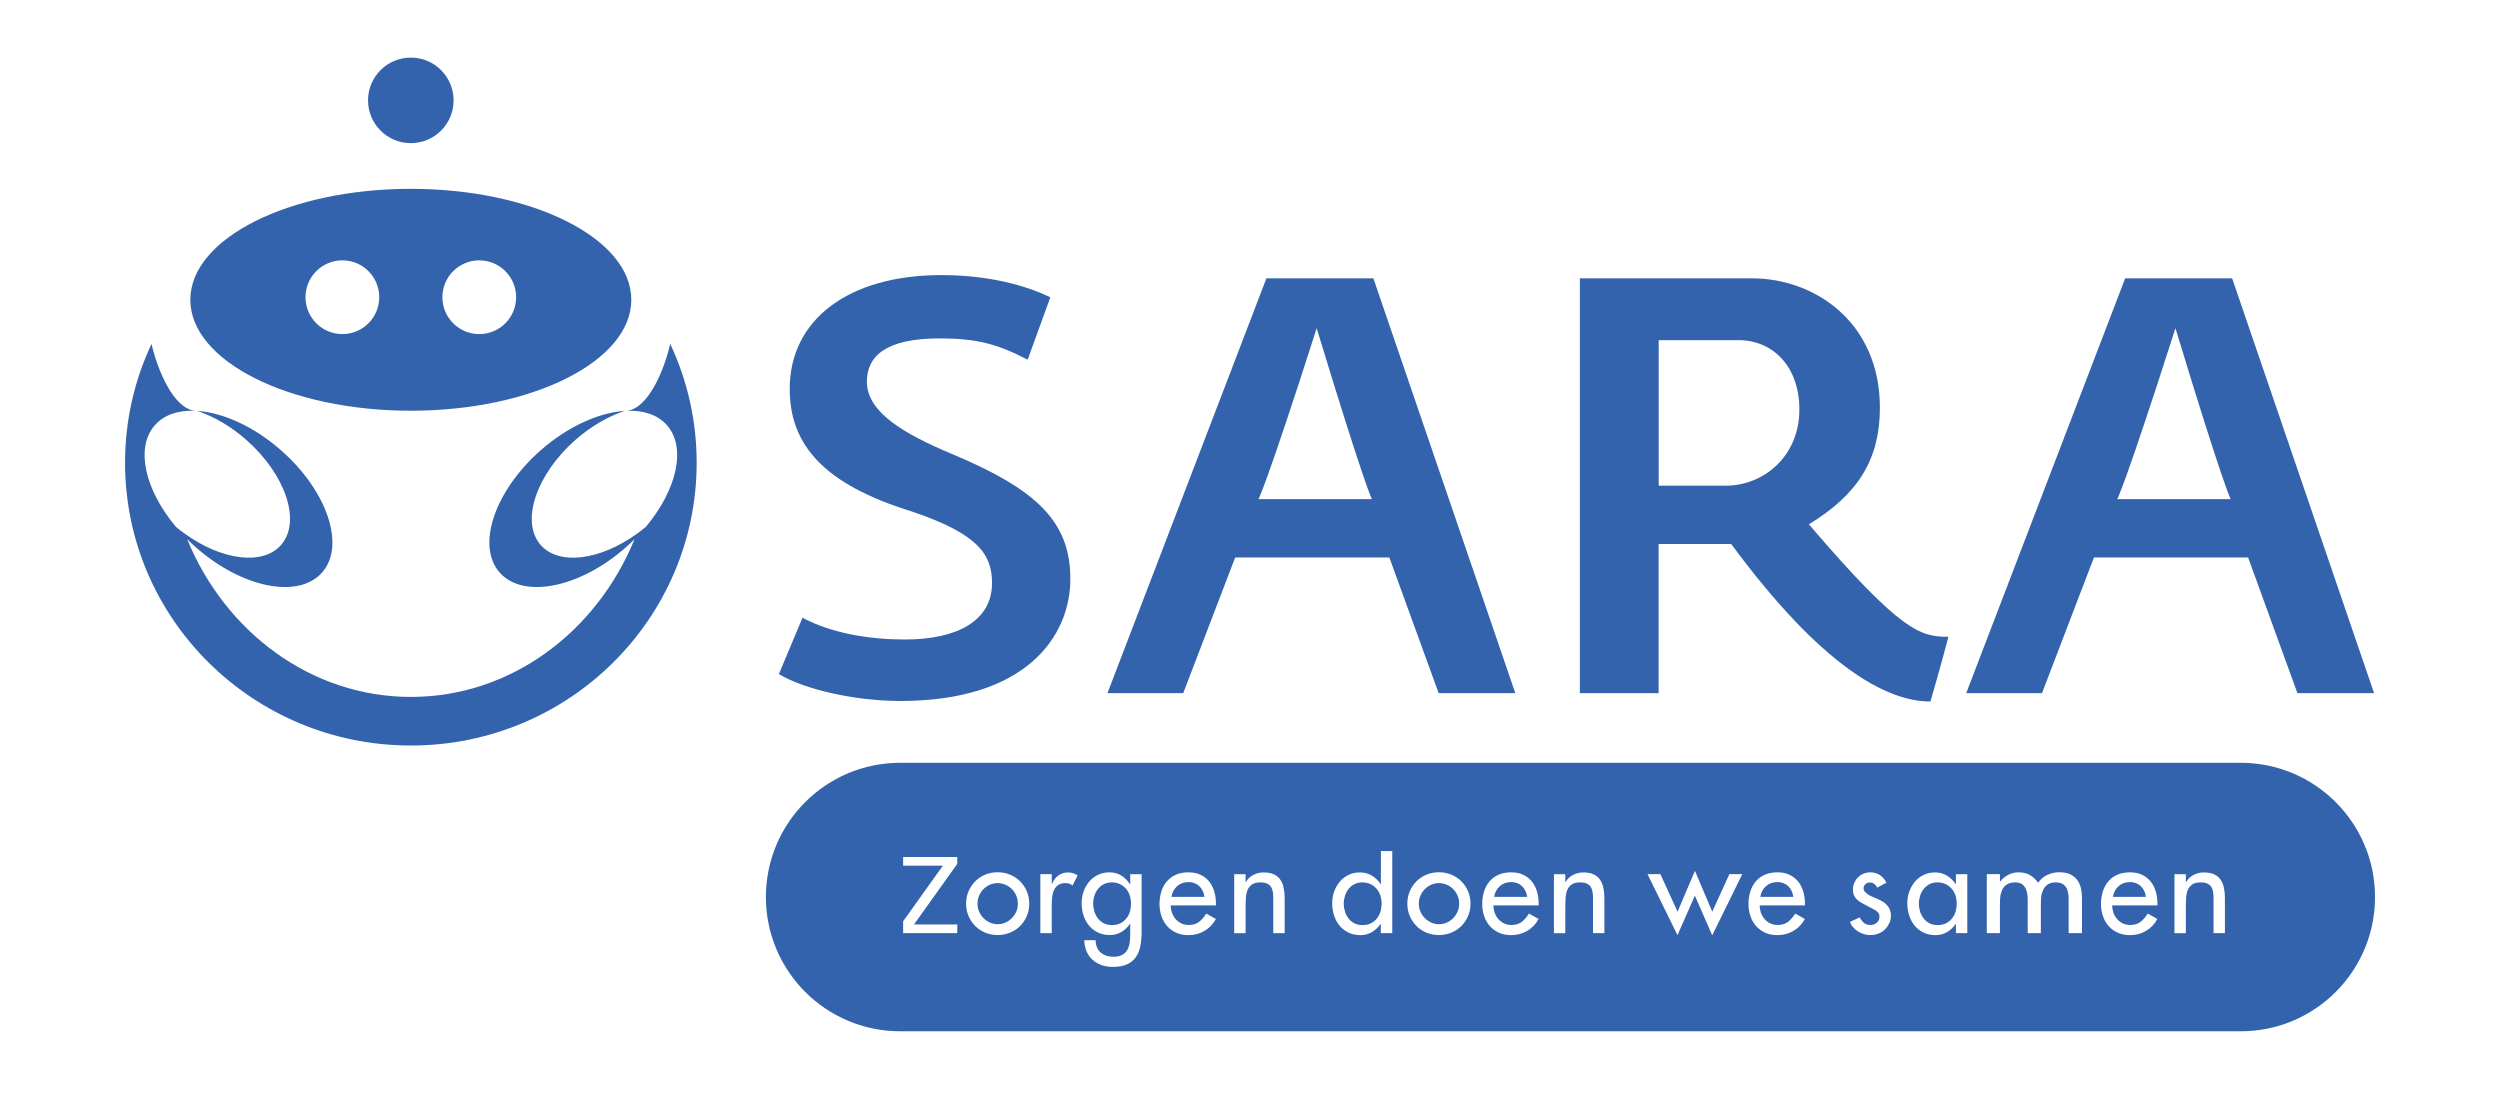
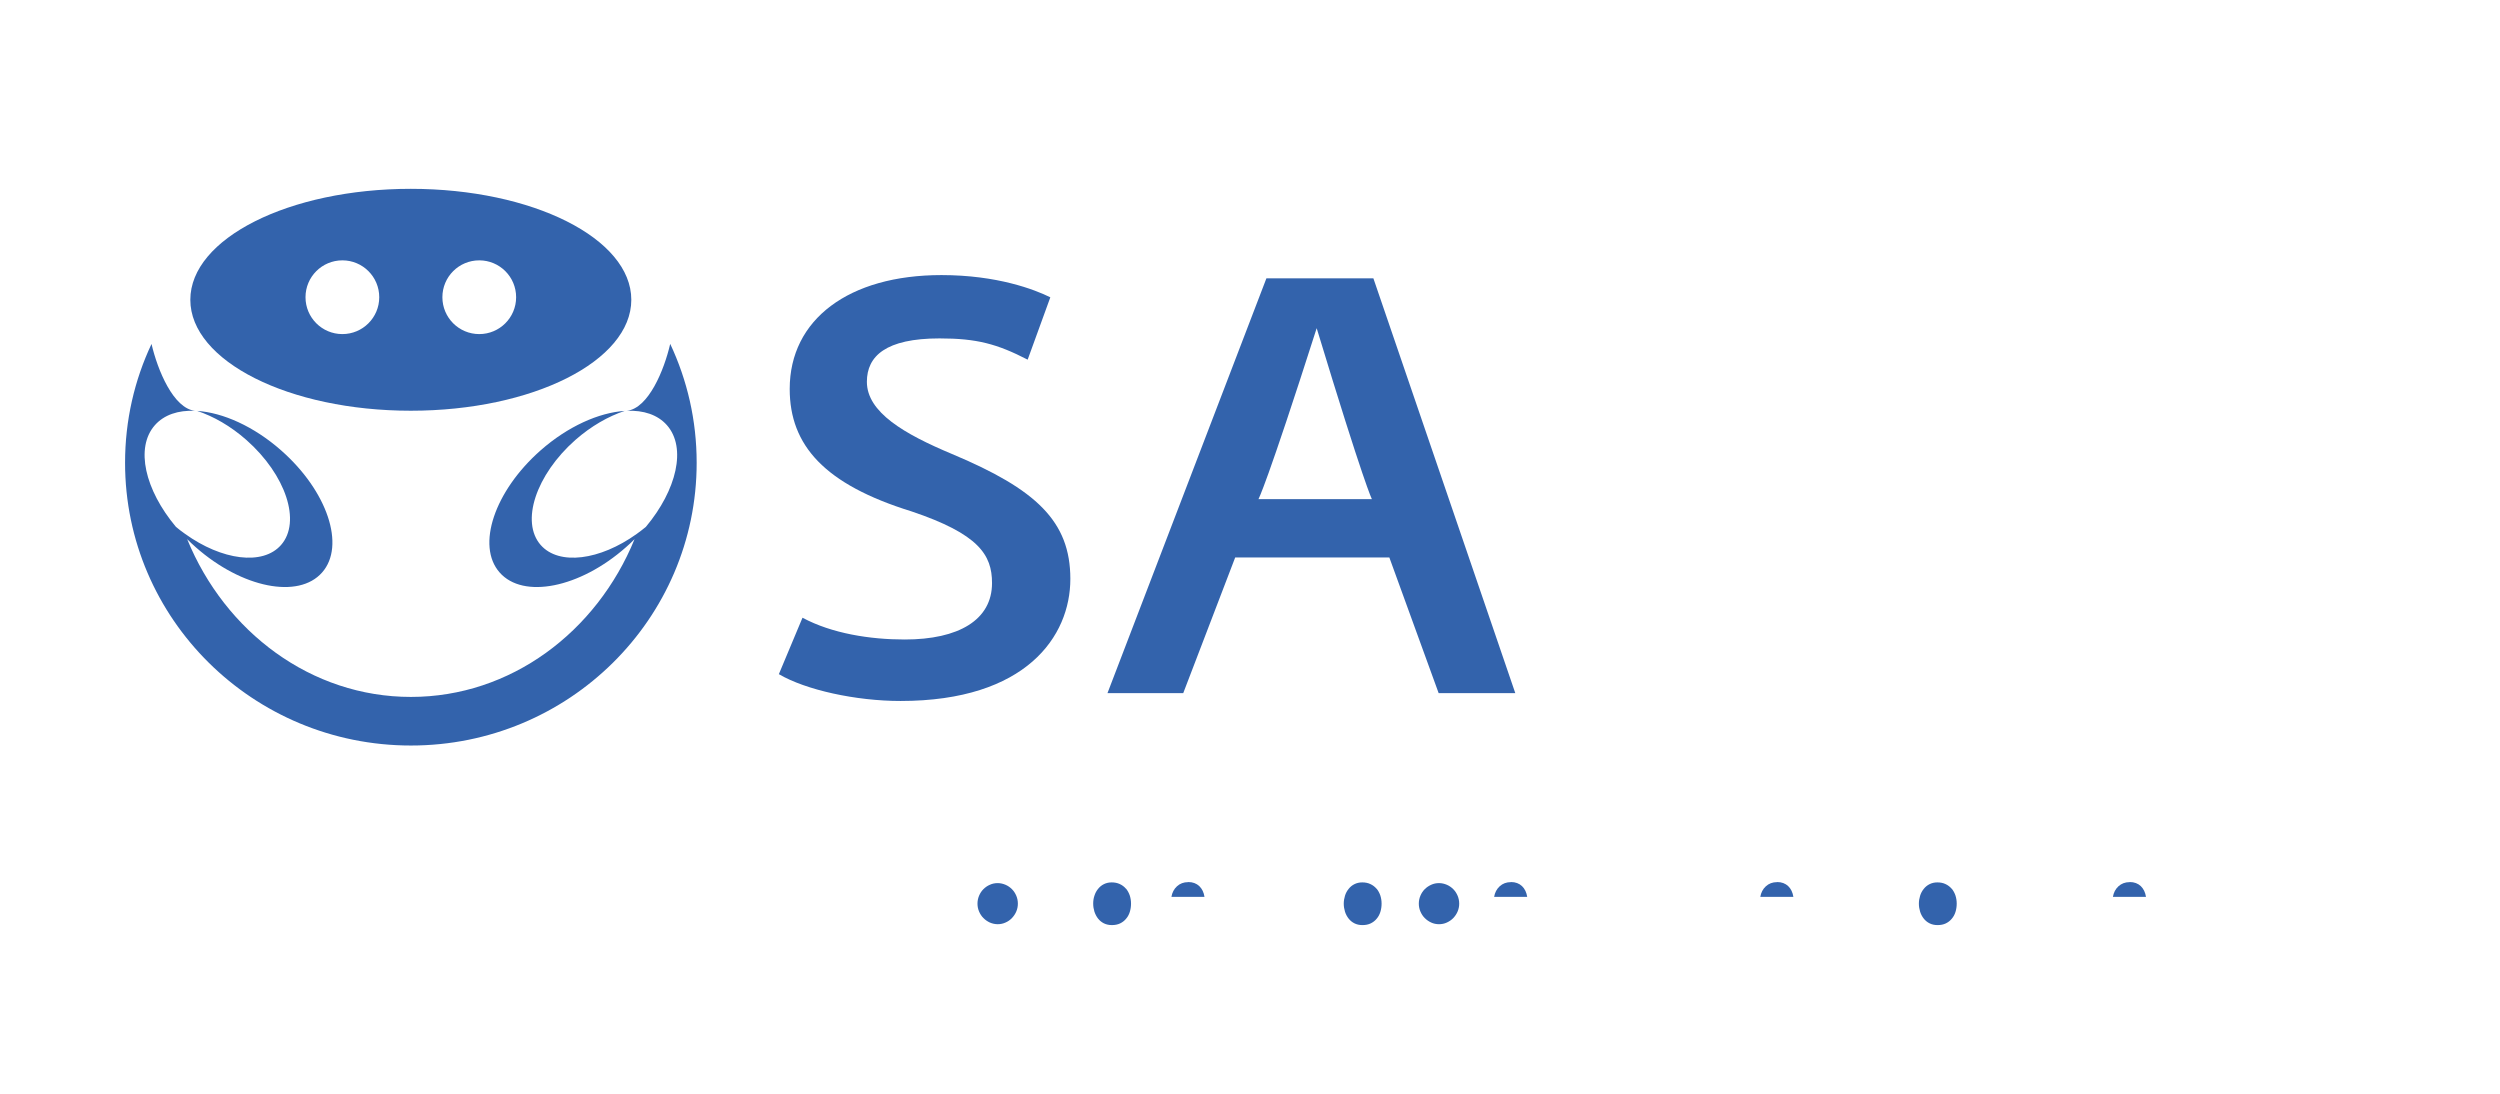
<svg xmlns="http://www.w3.org/2000/svg" id="logo" version="1.1" viewBox="0 0 283.46 124">
  <defs>
    <style>
      .st0 {
        fill: #3363ac;
      }
    </style>
  </defs>
-   <circle class="st0" cx="46.58" cy="11.38" r="4.85" />
  <path class="st0" d="M46.58,21.41c-13.8,0-25,5.63-25,12.58s11.19,12.58,25,12.58,25-5.63,25-12.58-11.19-12.58-25-12.58ZM38.82,37.88c-2.31,0-4.18-1.87-4.18-4.18s1.87-4.18,4.18-4.18,4.18,1.87,4.18,4.18-1.87,4.18-4.18,4.18ZM54.34,37.88c-2.31,0-4.18-1.87-4.18-4.18s1.87-4.18,4.18-4.18,4.18,1.87,4.18,4.18-1.87,4.18-4.18,4.18Z" />
  <path class="st0" d="M75.99,38.99c-.68,2.97-2.47,7.32-4.92,7.59,1.89-.08,3.5.44,4.55,1.63,2.24,2.55,1.12,7.33-2.39,11.53-.34.28-.69.55-1.04.8-4.17,2.99-8.8,3.61-10.88,1.26-2.31-2.63-.55-7.96,3.93-11.92,1.79-1.57,3.74-2.68,5.59-3.29-2.91.19-6.43,1.74-9.54,4.48-5.23,4.61-7.31,10.81-4.64,13.84,2.67,3.04,9.09,1.76,14.32-2.86.34-.3.67-.6.98-.92-4.31,10.54-14.05,17.89-25.36,17.89s-21.06-7.36-25.37-17.89c.31.31.64.62.98.92,5.24,4.62,11.65,5.9,14.32,2.86,2.68-3.03.6-9.23-4.64-13.84-3.11-2.74-6.62-4.29-9.53-4.48,1.85.61,3.8,1.72,5.58,3.29,4.49,3.96,6.25,9.29,3.93,11.92-2.07,2.35-6.71,1.73-10.88-1.27-.35-.24-.69-.51-1.03-.79-3.52-4.2-4.64-8.98-2.39-11.53,1.05-1.19,2.66-1.71,4.55-1.63-2.45-.27-4.24-4.61-4.93-7.58-1.93,4.09-3,8.66-3,13.47,0,17.71,14.51,32.06,32.41,32.06s32.4-14.36,32.4-32.06c0-4.82-1.07-9.38-3-13.48Z" />
  <path class="st0" d="M119.07,33.7c-1.76-.87-6.01-2.51-12.32-2.51-10.51,0-17.21,5.03-17.21,12.91,0,6.41,3.96,10.83,13.8,13.88,7.64,2.57,9.14,4.93,9.14,8.13,0,4.19-3.79,6.4-9.9,6.4-3.93,0-8.26-.68-11.59-2.47l-2.68,6.4c3.07,1.8,8.75,3.04,13.8,3.04,14.21,0,19.25-7.31,19.25-13.84s-3.87-10.16-13.41-14.16c-5.42-2.27-9.66-4.73-9.66-8.19,0-2.91,2.14-4.92,8.24-4.92,4.24,0,6.53.63,9.99,2.41l2.57-7.07h-.02Z" />
  <path class="st0" d="M155.71,31.56h-12.12l-18.02,47.03h8.59l5.89-15.38h17.48l5.59,15.38h8.69l-16.09-47.03h0ZM152.92,56.59h-10.23s.89-1.52,6.6-19.38c5.42,17.86,6.26,19.38,6.26,19.38h-2.63Z" />
-   <path class="st0" d="M253.08,31.56h-12.12l-18.02,47.03h8.59l5.89-15.38h17.48l5.59,15.38h8.69l-16.09-47.03h0ZM250.29,56.59h-10.23s.89-1.52,6.6-19.38c5.42,17.86,6.26,19.38,6.26,19.38h-2.63Z" />
-   <path class="st0" d="M205.11,59.44c5.55-3.38,8.04-7.34,8.04-13.21,0-9.7-7.4-14.67-14.49-14.67h-19.53v47.03h8.93v-16.91h8.23c10.27,13.92,17.61,17.86,22.59,17.86,0,0,1.21-4.15,2.04-7.34-3.13,0-5.3-.45-15.83-12.76h.02ZM195.66,55.07h-7.59v-16.5h9.06c3.89,0,6.89,3,6.89,7.85,0,5.36-4.08,8.65-8.36,8.65Z" />
  <g>
    <path class="st0" d="M156.07,100.76c-.19-.22-.41-.39-.69-.52-.27-.13-.58-.19-.92-.19s-.63.07-.89.2c-.26.13-.48.31-.66.54-.18.22-.32.48-.41.77s-.14.59-.14.9.05.62.14.91.23.55.41.78c.18.23.4.41.66.54.26.13.56.2.91.2s.66-.06.93-.19c.27-.13.49-.3.68-.53.19-.22.33-.48.42-.77.09-.29.14-.6.14-.94s-.05-.63-.14-.92c-.1-.29-.24-.55-.42-.77h-.02Z" />
    <path class="st0" d="M221.28,100.76c-.19-.22-.41-.39-.69-.52-.27-.13-.58-.19-.92-.19s-.63.07-.89.2c-.26.13-.48.31-.66.54-.18.22-.32.48-.41.77s-.14.59-.14.9.05.62.14.91.23.55.41.78c.18.23.4.41.66.54.26.13.56.2.91.2s.66-.06.93-.19c.27-.13.49-.3.68-.53.19-.22.33-.48.42-.77.09-.29.14-.6.14-.94s-.05-.63-.14-.92c-.1-.29-.24-.55-.42-.77h-.02Z" />
    <path class="st0" d="M164.78,100.82c-.21-.21-.45-.38-.73-.5s-.58-.19-.89-.19-.61.06-.89.19-.52.29-.73.5-.37.46-.49.74-.18.59-.18.9.06.61.18.89.28.53.49.74.45.38.73.51.58.19.89.19.61-.06.89-.19.52-.29.73-.51.37-.46.49-.74.18-.58.18-.89-.06-.62-.18-.9-.28-.53-.49-.74Z" />
    <path class="st0" d="M201.49,100.02c-.51,0-.93.16-1.27.47-.34.31-.55.72-.63,1.2h3.75c-.08-.51-.27-.91-.59-1.22-.32-.3-.74-.46-1.25-.46h0Z" />
    <path class="st0" d="M134.72,100.02c-.51,0-.93.16-1.27.47s-.55.72-.63,1.2h3.75c-.08-.51-.27-.91-.59-1.22-.32-.3-.74-.46-1.25-.46h0Z" />
    <path class="st0" d="M114.74,100.82c-.21-.21-.45-.38-.73-.5-.28-.12-.58-.19-.89-.19s-.61.06-.89.19c-.28.12-.52.29-.73.5s-.37.46-.49.74c-.12.29-.18.59-.18.9s.06.61.18.89.28.53.49.74.45.38.73.51c.28.12.58.19.89.19s.61-.06.89-.19c.28-.12.52-.29.73-.51s.37-.46.49-.74.18-.58.18-.89-.06-.62-.18-.9-.28-.53-.49-.74Z" />
    <path class="st0" d="M171.31,100.02c-.51,0-.93.16-1.27.47-.34.31-.55.72-.63,1.2h3.75c-.08-.51-.27-.91-.59-1.22-.32-.3-.74-.46-1.25-.46h0Z" />
-     <path class="st0" d="M254.07,86.49H102.06c-8.41,0-15.22,6.82-15.22,15.22s6.82,15.22,15.22,15.22h152.01c8.41,0,15.22-6.82,15.22-15.22s-6.82-15.22-15.22-15.22h0ZM108.54,97.95l-4.91,6.87h4.91v.98h-6.14v-1.34l4.51-6.31h-4.51v-.98h6.14s0,.78,0,.78ZM116.42,103.87c-.19.43-.44.81-.76,1.13s-.7.57-1.14.75-.91.27-1.4.27-.98-.09-1.41-.27c-.43-.18-.81-.43-1.13-.75s-.57-.7-.76-1.13c-.19-.43-.28-.9-.28-1.41s.09-.98.28-1.41c.19-.43.44-.81.76-1.13s.7-.57,1.13-.75.9-.27,1.41-.27.96.09,1.4.27c.44.18.82.43,1.14.75s.57.7.76,1.13c.19.43.28.9.28,1.41s-.09.98-.28,1.41ZM121.59,100.4c-.11-.1-.24-.18-.36-.21-.13-.04-.27-.06-.42-.06-.34,0-.62.07-.83.22s-.37.34-.47.57c-.11.23-.17.48-.21.77-.03.28-.05.56-.05.82v3.29h-1.29v-6.69h1.29v1.09h.04c.16-.4.4-.71.72-.94.31-.23.69-.34,1.12-.34.19,0,.37.03.55.09s.35.14.51.24l-.59,1.17v-.02ZM129.44,105.67c0,.57-.05,1.1-.14,1.59-.1.49-.26.91-.51,1.26-.24.35-.58.63-1,.82s-.96.29-1.61.29c-.47,0-.9-.07-1.29-.21s-.73-.34-1.02-.6c-.29-.26-.51-.58-.67-.95-.16-.37-.25-.8-.26-1.27h1.29c0,.6.19,1.07.56,1.39s.85.49,1.44.49c.4,0,.72-.06.97-.19s.44-.3.58-.52.23-.48.29-.78c.05-.3.08-.62.08-.97v-1.27h-.03c-.26.38-.58.69-.97.92s-.82.35-1.3.35c-.51,0-.97-.1-1.37-.29-.4-.2-.74-.46-1.01-.79-.27-.33-.48-.72-.62-1.16s-.21-.9-.21-1.37.07-.9.22-1.32c.15-.42.36-.8.63-1.12.27-.32.6-.58.99-.77s.82-.29,1.31-.29.95.12,1.34.36.72.57.99.99h.03v-1.14h1.29v6.57-.02ZM137.85,102.66h-5.11c0,.29.05.56.14.83.1.27.23.5.41.71.18.21.39.37.64.49.25.12.52.19.83.19.5,0,.89-.12,1.19-.35.3-.23.57-.55.82-.95l1.09.62c-.31.58-.75,1.03-1.29,1.35-.55.32-1.15.48-1.81.48-.51,0-.98-.09-1.38-.27-.41-.18-.75-.43-1.03-.74s-.5-.69-.65-1.12-.23-.89-.23-1.39.07-.99.21-1.43c.14-.44.34-.82.62-1.14s.61-.58,1.02-.76.88-.27,1.42-.27,1,.09,1.39.28.72.44.97.76c.26.32.45.7.58,1.13.13.43.19.9.19,1.39v.2h-.02ZM145.66,105.8h-1.29v-3.83c0-.29-.02-.55-.04-.78-.03-.23-.1-.44-.2-.61s-.26-.3-.45-.39-.45-.14-.78-.14c-.42,0-.74.08-.97.25-.22.17-.39.38-.49.64s-.16.54-.18.86c-.02.32-.03.62-.03.93v3.08h-1.29v-6.69h1.29v.9h.03c.2-.36.48-.64.85-.82.37-.19.76-.28,1.17-.28.47,0,.86.07,1.17.22s.55.35.73.62c.18.26.3.57.37.92s.11.73.11,1.14v3.99h0ZM157.85,105.8h-1.29v-1.04h-.03c-.26.38-.58.69-.97.92s-.82.35-1.3.35c-.51,0-.97-.1-1.37-.29-.4-.2-.74-.46-1.01-.79-.27-.33-.48-.72-.62-1.16s-.21-.9-.21-1.37.07-.9.22-1.32c.15-.42.36-.8.63-1.12.27-.32.6-.58.99-.77.39-.2.82-.29,1.31-.29s.95.12,1.35.36c.39.24.72.56.99.96h.03v-3.74h1.29v9.32-.02ZM166.45,103.87c-.19.43-.44.81-.76,1.13-.32.32-.7.57-1.14.75s-.91.27-1.4.27-.98-.09-1.41-.27c-.43-.18-.81-.43-1.13-.75s-.57-.7-.76-1.13c-.19-.43-.28-.9-.28-1.41s.09-.98.28-1.41c.19-.43.44-.81.76-1.13.32-.32.7-.57,1.13-.75.43-.18.9-.27,1.41-.27s.96.09,1.4.27c.44.18.82.43,1.14.75.32.32.57.7.76,1.13.19.43.28.9.28,1.41s-.09.98-.28,1.41ZM174.44,102.66h-5.11c0,.29.05.56.14.83.1.27.23.5.41.71.18.21.39.37.64.49s.52.19.83.19c.49,0,.89-.12,1.19-.35.29-.23.57-.55.82-.95l1.09.62c-.31.58-.75,1.03-1.29,1.35-.55.32-1.15.48-1.81.48-.52,0-.98-.09-1.38-.27s-.75-.43-1.03-.74-.5-.69-.65-1.12-.23-.89-.23-1.39.07-.99.21-1.43c.14-.44.34-.82.62-1.14.27-.32.61-.58,1.02-.76s.88-.27,1.42-.27,1,.09,1.39.28.71.44.97.76.45.7.58,1.13c.13.43.19.9.19,1.39v.2h-.02ZM181.91,105.8h-1.29v-3.83c0-.29,0-.55-.04-.78s-.1-.44-.2-.61c-.11-.17-.26-.3-.45-.39s-.45-.14-.78-.14c-.42,0-.74.08-.97.25-.22.17-.39.38-.49.64s-.16.54-.18.86c-.02.32-.03.62-.03.93v3.08h-1.29v-6.69h1.29v.9h.03c.2-.36.48-.64.85-.82.37-.19.76-.28,1.17-.28.47,0,.86.07,1.17.22s.55.35.73.62c.18.26.3.57.37.92.07.35.11.73.11,1.14v3.99h0ZM194.13,106.03l-1.96-4.48-1.97,4.48-3.4-6.92h1.46l1.95,4.26,1.97-4.63,1.96,4.63,1.95-4.26h1.46l-3.4,6.92h-.02ZM204.63,102.66h-5.11c0,.29.05.56.14.83.1.27.23.5.41.71.18.21.39.37.64.49s.52.19.83.19c.49,0,.89-.12,1.19-.35.29-.23.57-.55.82-.95l1.09.62c-.31.58-.75,1.03-1.29,1.35-.55.32-1.15.48-1.81.48-.52,0-.98-.09-1.38-.27s-.75-.43-1.03-.74-.5-.69-.65-1.12-.23-.89-.23-1.39.07-.99.21-1.43c.14-.44.34-.82.62-1.14.27-.32.61-.58,1.02-.76s.88-.27,1.42-.27,1,.09,1.39.28.71.44.97.76.45.7.58,1.13c.13.43.19.9.19,1.39v.2h-.02ZM214.2,104.69c-.12.27-.29.51-.5.71s-.45.36-.73.46c-.28.11-.57.16-.89.16-.25,0-.49-.03-.72-.1s-.46-.16-.67-.29c-.21-.13-.4-.29-.56-.47s-.29-.4-.37-.64l1.1-.5c.13.25.29.45.48.62.19.16.43.24.74.24.28,0,.52-.09.72-.26s.3-.4.3-.69c0-.18-.04-.32-.12-.42s-.2-.2-.35-.31l-1.26-.67c-.19-.09-.37-.2-.52-.3-.16-.11-.29-.22-.41-.35-.11-.13-.2-.28-.26-.44-.06-.17-.09-.36-.09-.59,0-.27.05-.52.16-.76.11-.24.25-.45.42-.62s.38-.31.62-.41c.24-.1.5-.15.77-.15.41,0,.77.1,1.09.31.31.21.56.5.74.86l-1.04.56c-.08-.16-.19-.3-.34-.41-.15-.12-.32-.17-.51-.17s-.34.06-.49.19c-.14.12-.21.28-.21.47,0,.14.04.27.14.38.09.11.21.21.35.31.14.1.31.18.49.26.19.08.38.16.58.25s.39.18.58.29.35.24.49.39.26.33.34.52c.08.2.13.43.13.69,0,.32-.06.61-.19.88h-.01ZM223.06,105.8h-1.29v-1.04h-.03c-.26.38-.58.69-.97.92s-.82.35-1.31.35-.97-.1-1.37-.29c-.4-.2-.73-.46-1-.79s-.48-.72-.62-1.16-.21-.9-.21-1.37.07-.9.22-1.32c.15-.42.36-.8.63-1.12.27-.32.6-.58.99-.77.39-.2.83-.29,1.32-.29s.94.12,1.33.36.72.56.99.96h.03v-1.12h1.29v6.69h0ZM236.04,105.8h-1.49v-3.79c0-.21,0-.43-.04-.66s-.09-.45-.19-.64-.24-.35-.43-.47c-.19-.12-.45-.19-.78-.19-.4,0-.71.08-.94.24s-.4.37-.51.61-.19.51-.22.79-.04.56-.04.82v3.29h-1.49v-3.55c0-.22,0-.46-.03-.71-.02-.26-.08-.5-.17-.72s-.23-.4-.42-.55c-.19-.15-.46-.22-.8-.22-.4,0-.71.08-.95.24-.23.16-.41.36-.52.6s-.19.51-.22.8-.04.56-.04.82v3.29h-1.49v-6.69h1.49v.84h.03c.22-.29.51-.54.88-.74.37-.2.76-.3,1.18-.3.51,0,.95.1,1.31.31s.67.5.93.87c.24-.36.58-.65,1-.87.43-.21.89-.32,1.39-.32s.93.08,1.26.24.59.37.79.64c.19.27.33.58.41.92.08.35.12.71.12,1.09v4.01h-.02ZM244.6,102.66h-5.11c0,.29.05.56.14.83.1.27.23.5.41.71.18.21.39.37.64.49s.52.19.83.19c.49,0,.89-.12,1.19-.35.29-.23.57-.55.82-.95l1.09.62c-.31.58-.75,1.03-1.29,1.35-.55.32-1.15.48-1.81.48-.52,0-.98-.09-1.38-.27s-.75-.43-1.03-.74-.5-.69-.65-1.12-.23-.89-.23-1.39.07-.99.21-1.43c.14-.44.34-.82.62-1.14.27-.32.61-.58,1.02-.76s.88-.27,1.42-.27,1,.09,1.39.28.71.44.97.76.45.7.58,1.13c.13.43.19.9.19,1.39v.2h-.02ZM252.27,105.8h-1.29v-3.83c0-.29,0-.55-.04-.78s-.1-.44-.2-.61c-.11-.17-.26-.3-.45-.39s-.45-.14-.78-.14c-.42,0-.74.08-.97.25-.22.17-.39.38-.49.64s-.16.54-.18.86c-.02.32-.03.62-.03.93v3.08h-1.29v-6.69h1.29v.9h.03c.2-.36.48-.64.85-.82.37-.19.76-.28,1.17-.28.47,0,.86.07,1.17.22s.55.35.73.62c.18.26.3.57.37.92.07.35.11.73.11,1.14v3.99h0Z" />
    <path class="st0" d="M127.66,100.76c-.19-.22-.41-.39-.69-.52s-.58-.19-.92-.19-.63.07-.89.2c-.26.13-.48.31-.66.54-.18.22-.32.48-.41.77-.1.29-.14.59-.14.9s.05.62.14.91c.1.29.23.55.41.78s.4.41.66.54.57.2.91.2.66-.06.93-.19.49-.3.68-.53c.19-.22.33-.48.42-.77s.14-.6.14-.94-.05-.63-.14-.92c-.1-.29-.24-.55-.42-.77h-.02Z" />
    <path class="st0" d="M241.47,100.02c-.51,0-.93.16-1.27.47-.34.31-.55.72-.63,1.2h3.75c-.08-.51-.27-.91-.59-1.22-.32-.3-.74-.46-1.25-.46h0Z" />
  </g>
</svg>